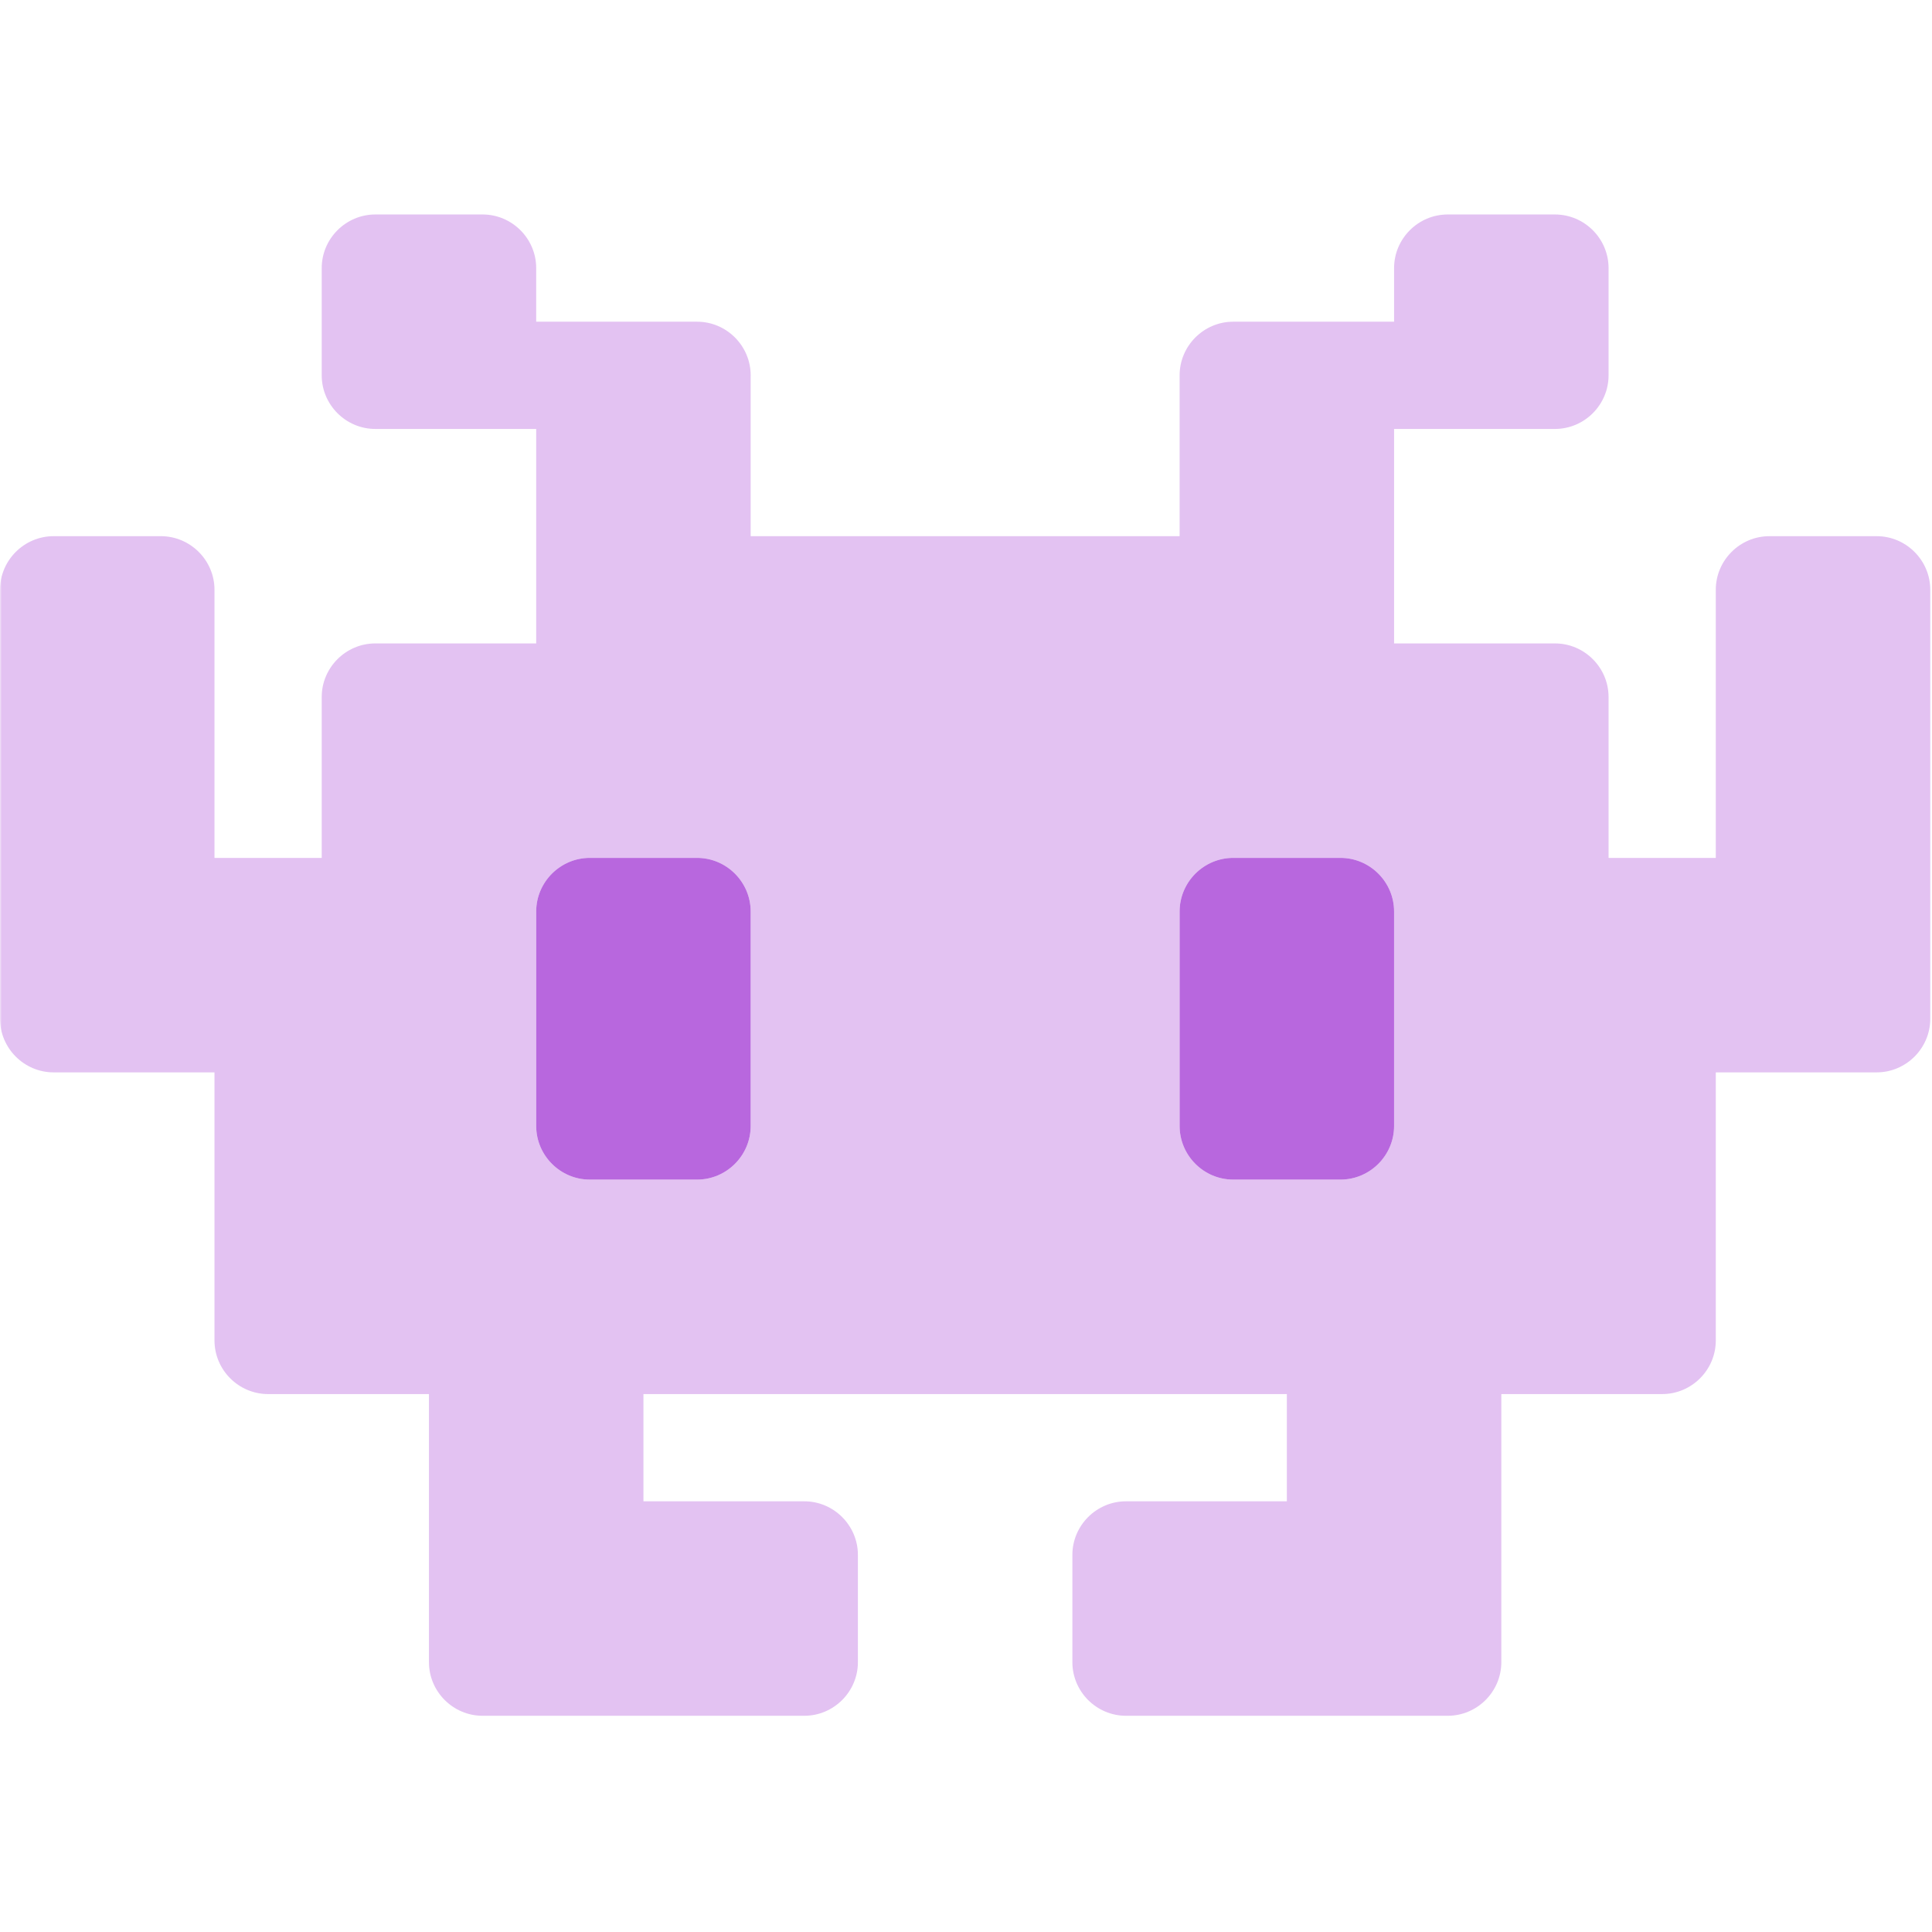
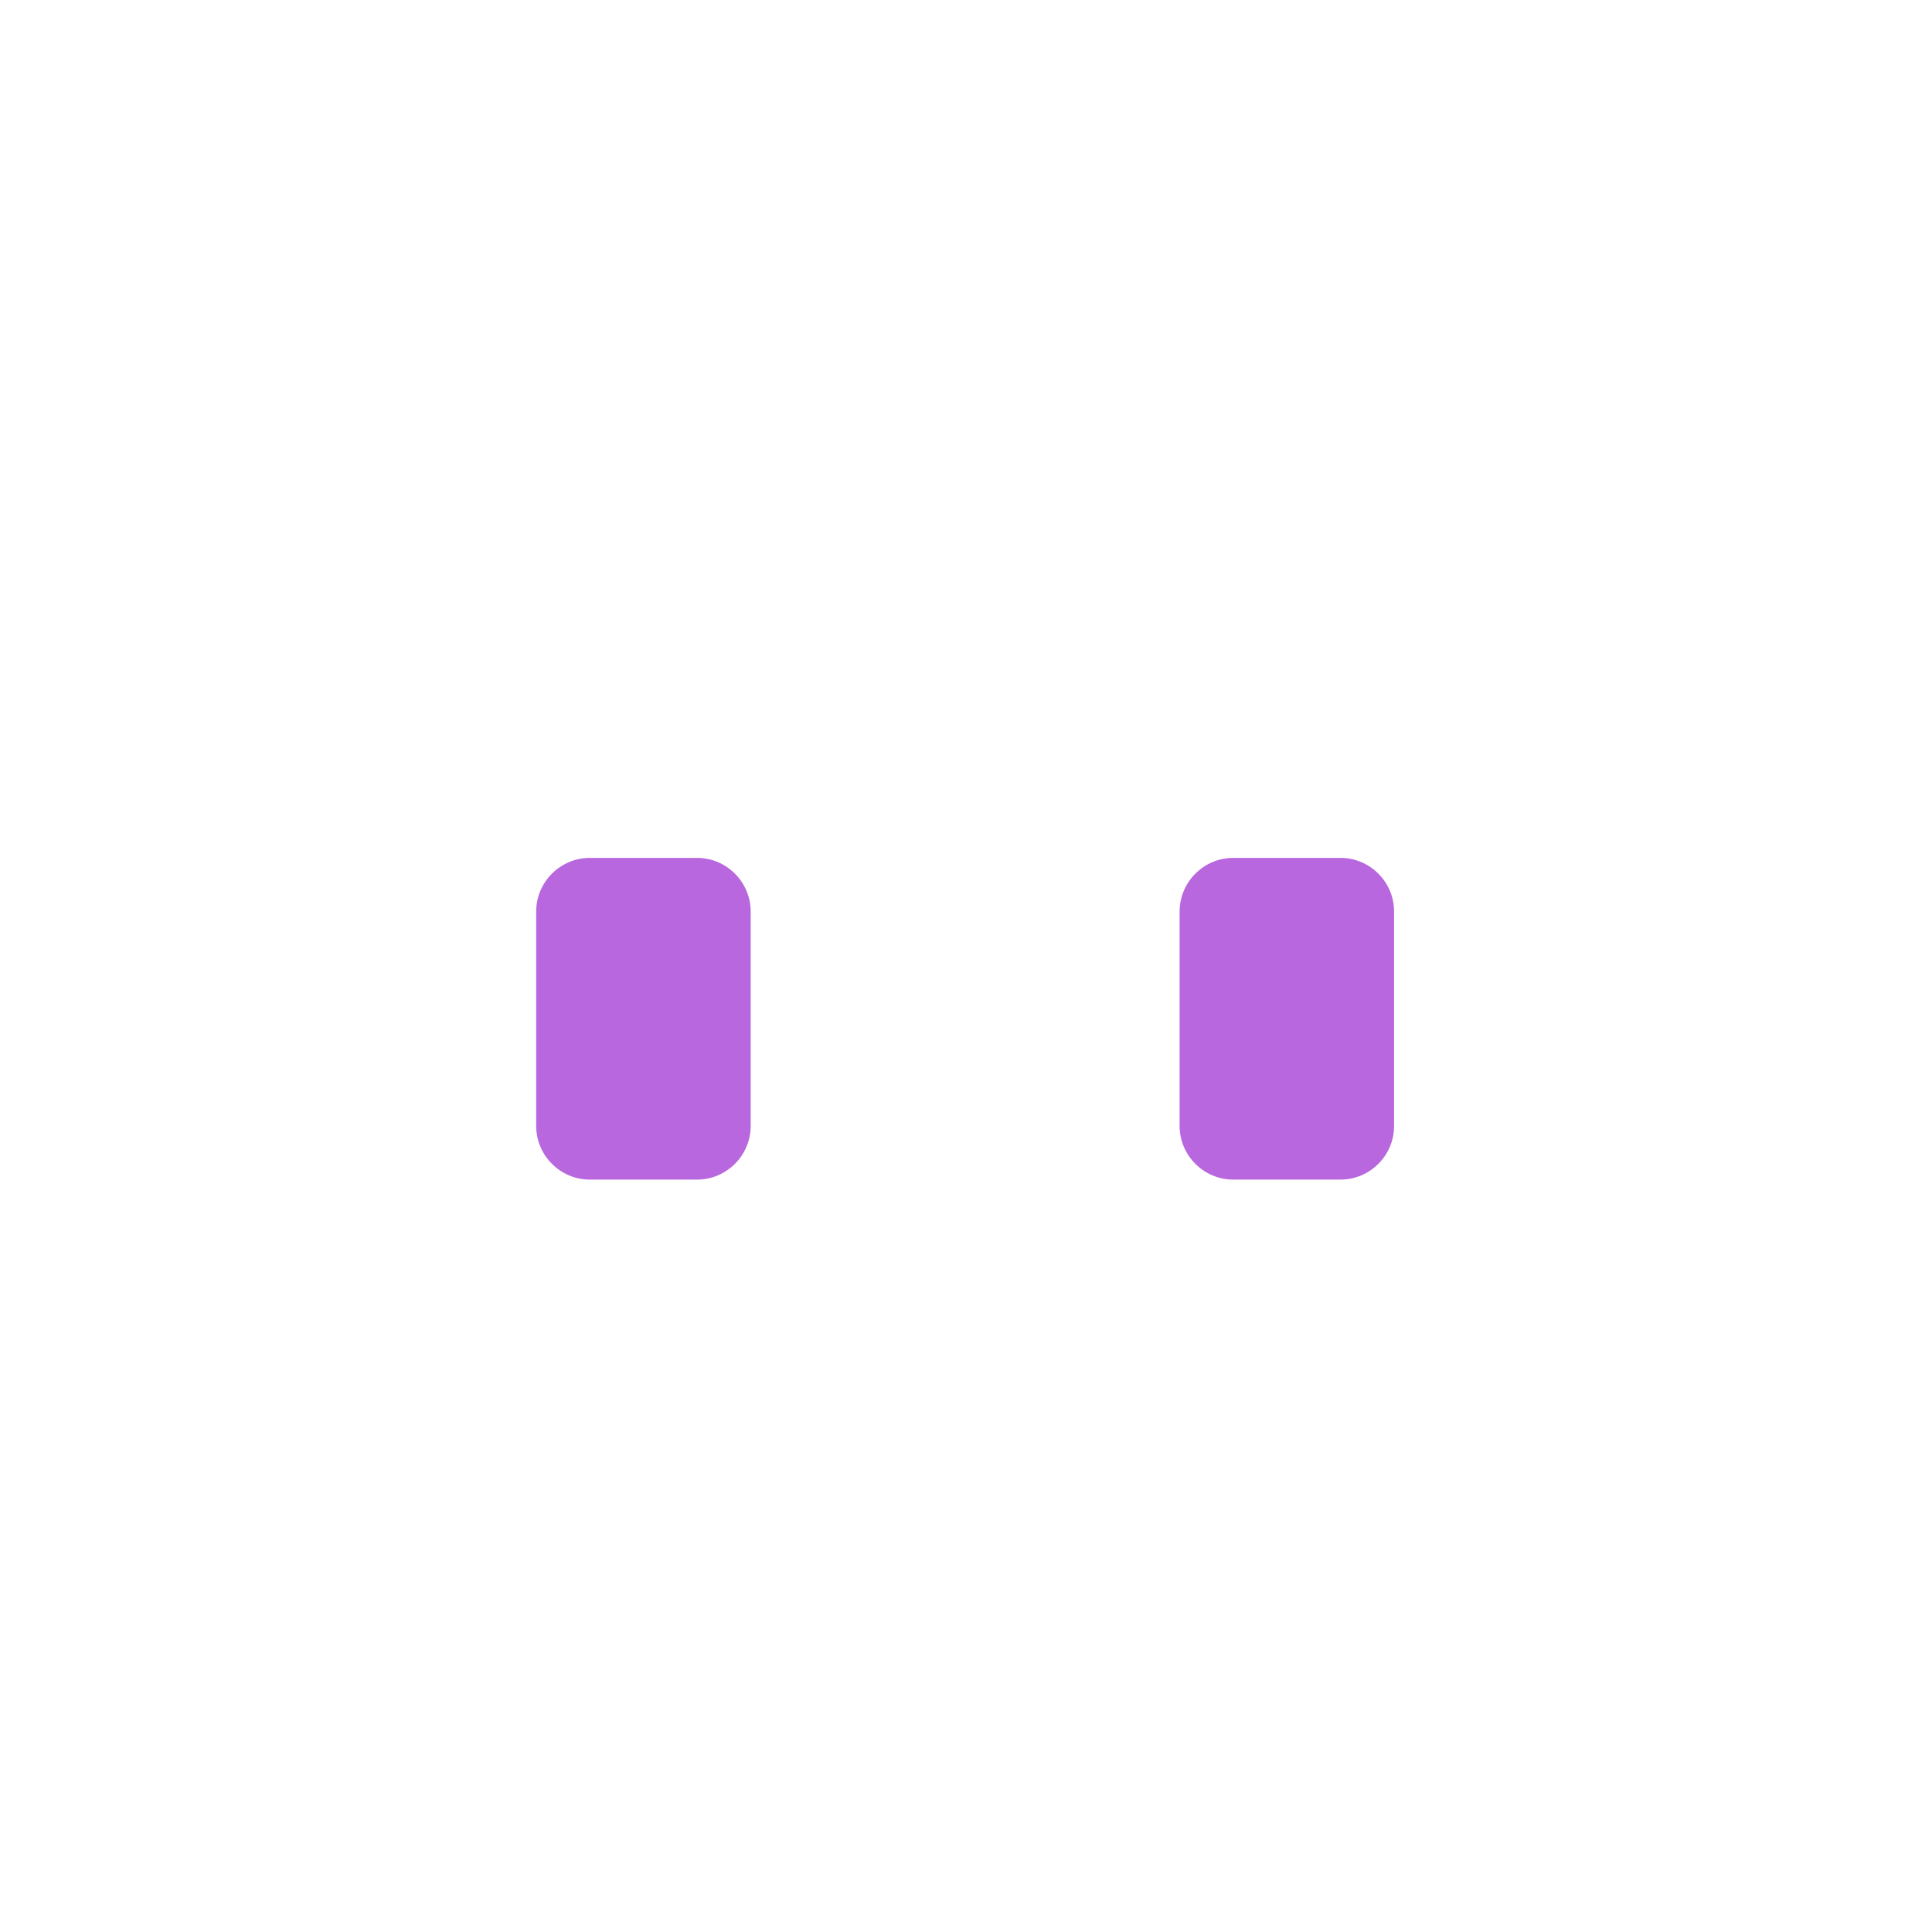
<svg xmlns="http://www.w3.org/2000/svg" version="1.0" preserveAspectRatio="xMidYMid meet" height="750" viewBox="0 0 562.5 562.5" zoomAndPan="magnify" width="750">
  <defs>
    <filter id="e63b7e8e1f" height="100%" width="100%" y="0%" x="0%">
      <feColorMatrix color-interpolation-filters="sRGB" values="0 0 0 0 1 0 0 0 0 1 0 0 0 0 1 0 0 0 1 0" />
    </filter>
    <mask id="c57b4572ea">
      <g filter="url(#e63b7e8e1f)">
-         <rect fill-opacity="0.4" height="675" y="-56.25" fill="#000000" width="675" x="-56.25" />
-       </g>
+         </g>
    </mask>
    <clipPath id="a28fe758fd">
-       <path clip-rule="nonzero" d="M 0 0.344 L 562 0.344 L 562 437.715 L 0 437.715 Z M 0 0.344" />
-     </clipPath>
+       </clipPath>
    <clipPath id="c24c1f1d15">
-       <rect height="438" y="0" width="562" x="0" />
-     </clipPath>
+       </clipPath>
  </defs>
  <g mask="url(#c57b4572ea)">
    <g transform="matrix(1, 0, 0, 1, 0, 62)">
      <g clip-path="url(#c24c1f1d15)">
        <g clip-path="url(#a28fe758fd)">
-           <path fill-rule="nonzero" fill-opacity="1" d="M 0.004 109.719 L 0.004 234.605 C 0.004 243.191 7.027 250.219 15.617 250.219 L 62.449 250.219 L 62.449 328.273 C 62.449 336.859 69.473 343.883 78.059 343.883 L 124.891 343.883 L 124.891 421.938 C 124.891 430.523 131.918 437.547 140.504 437.547 L 234.168 437.547 C 242.754 437.547 249.777 430.523 249.777 421.938 L 249.777 390.715 C 249.777 382.129 242.754 375.105 234.168 375.105 L 187.336 375.105 L 187.336 343.883 L 374.664 343.883 L 374.664 375.105 L 327.832 375.105 C 319.246 375.105 312.223 382.129 312.223 390.715 L 312.223 421.938 C 312.223 430.523 319.246 437.547 327.832 437.547 L 421.5 437.547 C 430.086 437.547 437.109 430.523 437.109 421.938 L 437.109 343.883 L 483.941 343.883 C 492.527 343.883 499.551 336.859 499.551 328.273 L 499.551 250.219 L 546.387 250.219 C 554.973 250.219 561.996 243.191 561.996 234.605 L 561.996 109.719 C 561.996 101.133 554.973 94.109 546.387 94.109 L 515.164 94.109 C 506.578 94.109 499.551 101.133 499.551 109.719 L 499.551 187.773 L 468.332 187.773 L 468.332 140.941 C 468.332 132.355 461.305 125.332 452.719 125.332 L 405.887 125.332 L 405.887 62.887 L 452.719 62.887 C 461.305 62.887 468.332 55.863 468.332 47.277 L 468.332 16.055 C 468.332 7.469 461.305 0.445 452.719 0.445 L 421.5 0.445 C 412.914 0.445 405.887 7.469 405.887 16.055 L 405.887 31.664 L 359.055 31.664 C 350.469 31.664 343.445 38.691 343.445 47.277 L 343.445 94.109 L 218.559 94.109 L 218.559 47.277 C 218.559 38.691 211.531 31.664 202.945 31.664 L 156.113 31.664 L 156.113 16.055 C 156.113 7.469 149.09 0.445 140.504 0.445 L 109.281 0.445 C 100.695 0.445 93.668 7.469 93.668 16.055 L 93.668 47.277 C 93.668 55.863 100.695 62.887 109.281 62.887 L 156.113 62.887 L 156.113 125.332 L 109.281 125.332 C 100.695 125.332 93.668 132.355 93.668 140.941 L 93.668 187.773 L 62.449 187.773 L 62.449 109.719 C 62.449 101.133 55.422 94.109 46.836 94.109 L 15.617 94.109 C 7.027 94.109 0.004 101.133 0.004 109.719 Z M 156.113 203.387 C 156.113 194.801 163.137 187.773 171.723 187.773 L 202.945 187.773 C 211.531 187.773 218.559 194.801 218.559 203.387 L 218.559 265.828 C 218.559 274.414 211.531 281.441 202.945 281.441 L 171.723 281.441 C 163.137 281.441 156.113 274.414 156.113 265.828 Z M 343.445 203.387 C 343.445 194.801 350.469 187.773 359.055 187.773 L 390.277 187.773 C 398.863 187.773 405.887 194.801 405.887 203.387 L 405.887 265.828 C 405.887 274.414 398.863 281.441 390.277 281.441 L 359.055 281.441 C 350.469 281.441 343.445 274.414 343.445 265.828 Z M 343.445 203.387" fill="#b867de" />
-         </g>
+           </g>
      </g>
    </g>
  </g>
  <path fill-rule="nonzero" fill-opacity="1" d="M 171.723 249.773 C 163.137 249.773 156.113 256.801 156.113 265.387 L 156.113 327.828 C 156.113 336.414 163.137 343.441 171.723 343.441 L 202.945 343.441 C 211.531 343.441 218.559 336.414 218.559 327.828 L 218.559 265.387 C 218.559 256.801 211.531 249.773 202.945 249.773 Z M 359.055 249.773 C 350.469 249.773 343.445 256.801 343.445 265.387 L 343.445 327.828 C 343.445 336.414 350.469 343.441 359.055 343.441 L 390.277 343.441 C 398.863 343.441 405.887 336.414 405.887 327.828 L 405.887 265.387 C 405.887 256.801 398.863 249.773 390.277 249.773 Z M 359.055 249.773" fill="#b867de" />
</svg>